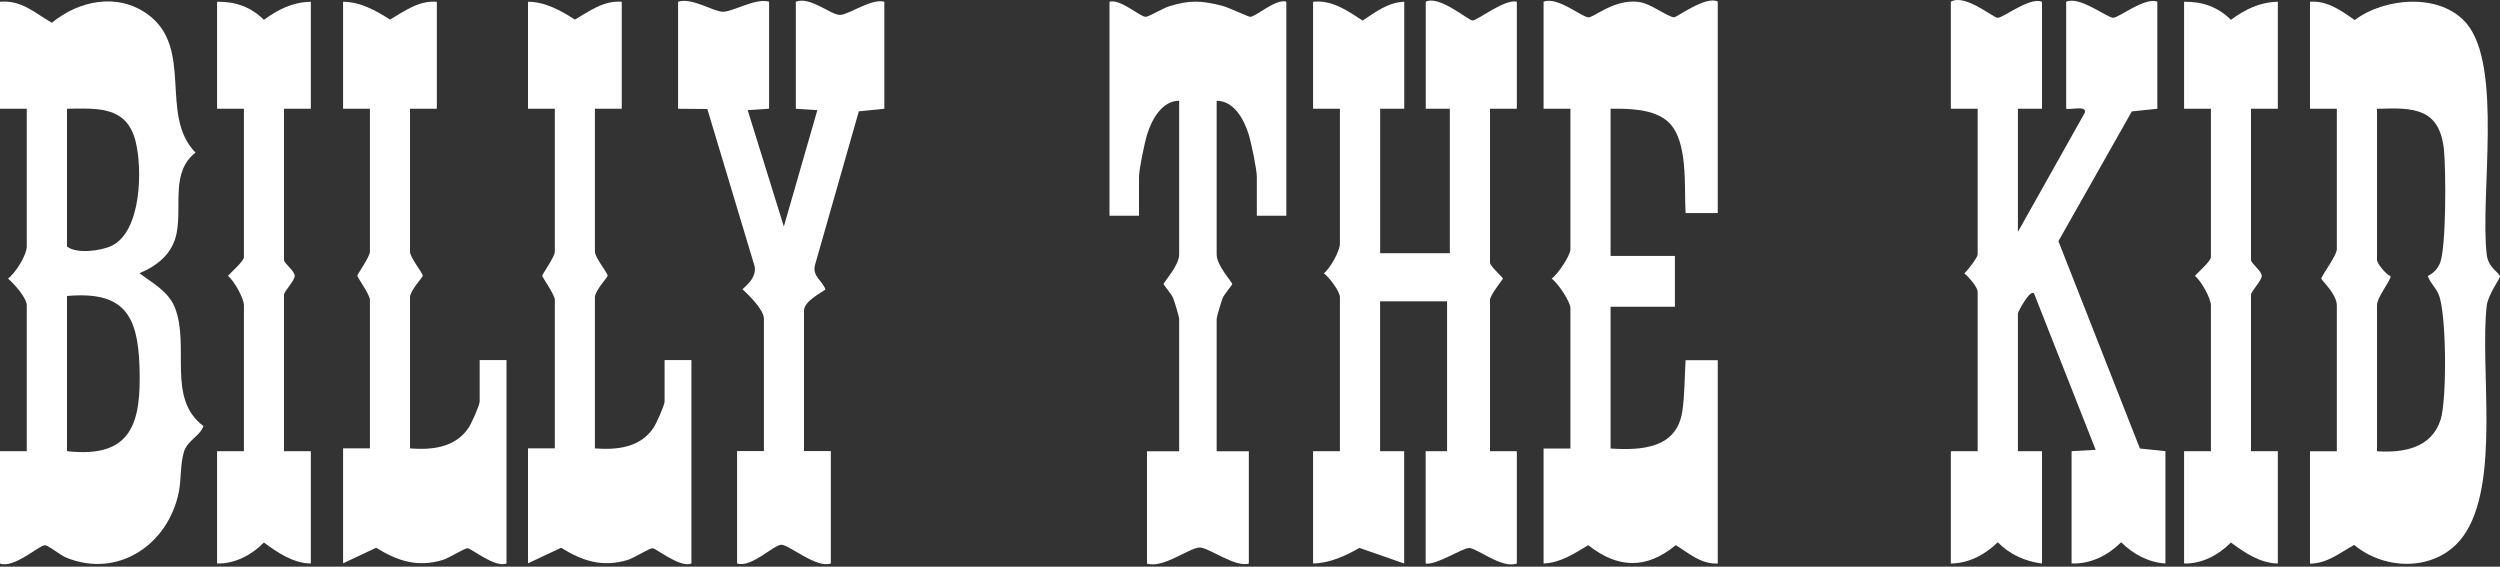
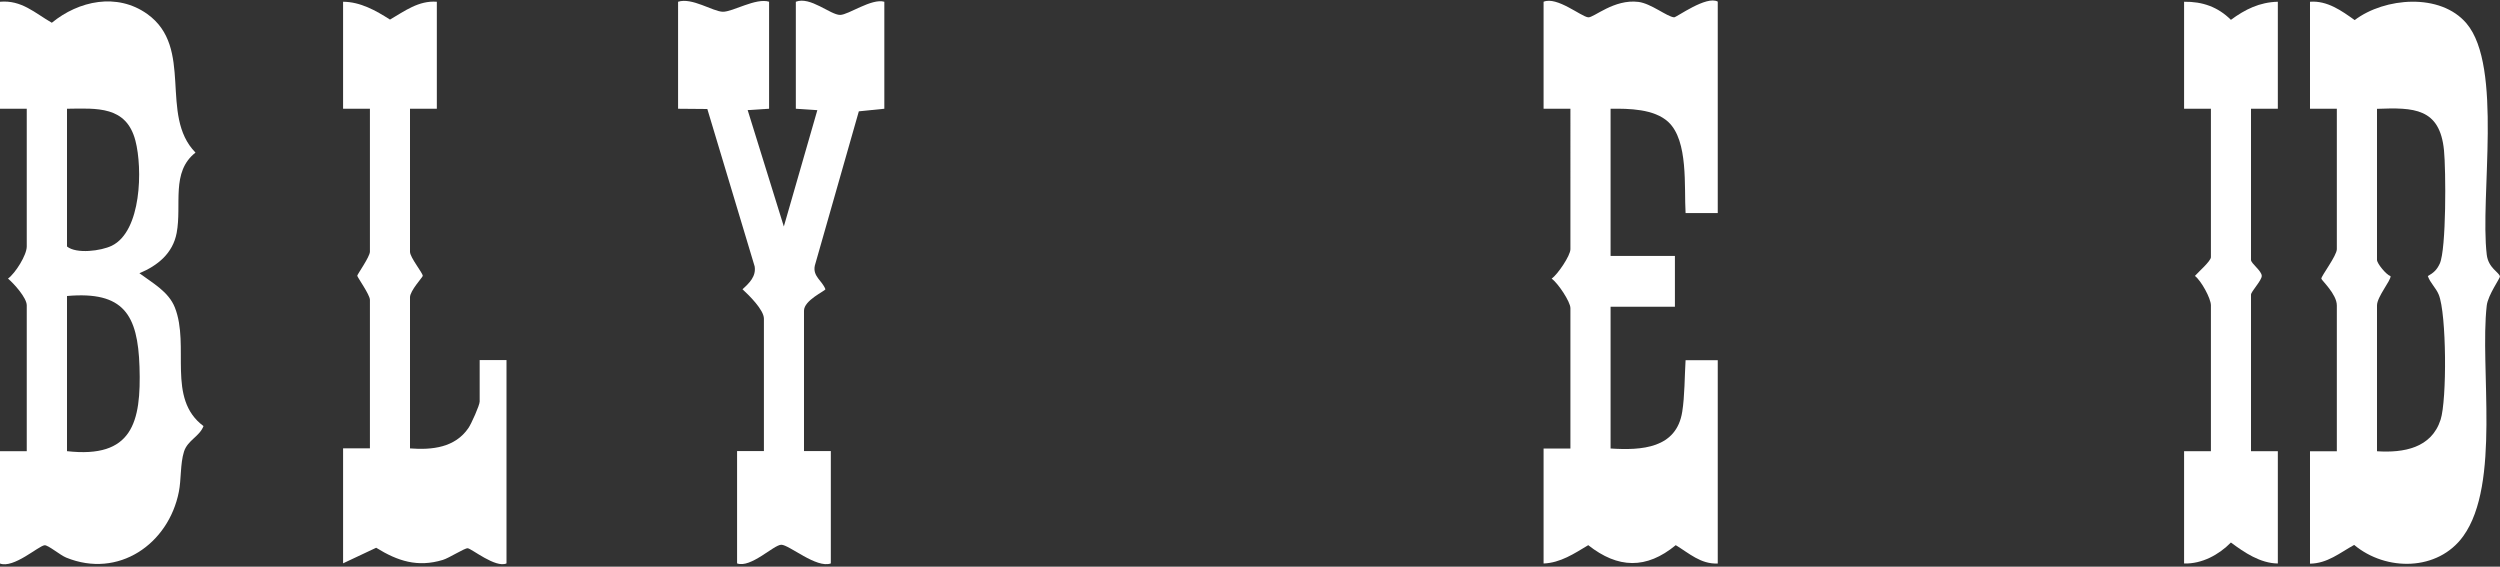
<svg xmlns="http://www.w3.org/2000/svg" id="b" viewBox="0 0 300 68">
  <rect x="0" y="0" width="300" height="68" fill="#333333" stroke="none" />
  <g id="c">
-     <path d="M168.51.21v12.84h-2.89v17.33h8.36V13.05h-2.89V.21c1.6-.83,5.11,2.25,5.62,2.25.56,0,3.9-2.64,5.31-2.25v12.84h-3.22v18.46c0,.41,1.27,1.5,1.56,1.92-.36.52-1.56,2.05-1.56,2.57v18.14h3.22v13.48c-1.76.65-4.65-1.76-5.68-1.86-.74-.08-3.96,2.09-5.26,1.86v-13.48h2.57v-17.98h-8.04v17.98h2.89v13.48l-5.36-1.87c-1.71.96-3.54,1.82-5.57,1.87v-13.48h3.22v-18.46c0-.73-1.29-2.4-1.92-2.89.75-.57,1.92-2.7,1.92-3.53V13.05h-3.22V.21c2.29-.24,4.15,1.09,5.95,2.26,1.54-1.02,3.02-2.18,4.98-2.26Z" fill="#fff" />
    <path d="M0,.21C2.6-.02,4.19,1.57,6.22,2.73,9.45.08,14.05-.9,17.67,1.68c5.66,4.04,1.38,12.13,5.79,16.63-2.97,2.34-1.62,6.23-2.26,9.64-.46,2.45-2.27,3.92-4.47,4.84,1.54,1.15,3.49,2.19,4.25,4.1,1.84,4.67-1.02,10.92,3.44,14.24-.48,1.26-1.9,1.69-2.34,3.06-.46,1.46-.32,3.34-.62,4.84-1.24,6.26-7.26,10.44-13.52,7.88-.72-.29-2.17-1.52-2.59-1.48-.71.06-3.72,2.82-5.36,2.19v-13.48h3.22v-17.5c0-.9-1.53-2.6-2.25-3.21.89-.65,2.25-2.82,2.25-3.85V13.05H0V.21ZM8.04,13.05v16.53c1.13.92,4.09.53,5.37-.09,3.58-1.74,3.71-9.28,2.84-12.61-1.09-4.18-4.6-3.88-8.22-3.83ZM8.04,54.14c7.83.89,8.92-3.43,8.7-10.13-.2-6.26-1.91-9.09-8.7-8.49v18.62Z" fill="#fff" />
-     <path d="M245.04.21v12.84h-2.89v14.77l8.03-14.3c.26-.9-1.74-.32-2.24-.47V.21c1.59-.73,4.91,1.92,5.63,1.92s3.82-2.52,5.31-1.92v12.84l-3.06.32-8.81,15.57,9.78,24.88,3.06.32v13.48c-2.04-.13-3.88-1.13-5.31-2.55-1.59,1.58-3.65,2.62-5.95,2.55v-13.48l2.89-.16-7.4-18.78c-.52-.48-1.93,2.25-1.93,2.41v16.53h2.89v13.48c-2-.24-3.9-1.1-5.31-2.55-1.5,1.48-3.47,2.53-5.63,2.55v-13.48h3.22v-19.1c0-.61-1.11-1.82-1.6-2.25.4-.31,1.6-1.93,1.6-2.25V13.05h-3.22V.21c1.66-1.01,5.1,1.93,5.62,1.93.7,0,3.82-2.53,5.31-1.93Z" fill="#fff" />
    <path d="M277.2,67.63v-13.48h3.22v-17.5c0-1.35-1.84-3.02-1.86-3.21-.02-.31,1.86-2.76,1.86-3.54V13.05h-3.22V.21c2.07-.16,3.79,1.08,5.36,2.2,3.6-2.72,10.3-3.29,13.42.4,4.39,5.17,1.6,20.78,2.43,27.75.19,1.61,1.5,2.12,1.58,2.61.04.21-1.43,2.22-1.58,3.49-.86,7.51,1.7,21.4-2.82,27.68-3.03,4.21-9.26,4.25-13.09,1.05-1.72.95-3.22,2.23-5.31,2.25ZM285.24,13.05v18.14c0,.42,1.09,1.77,1.63,1.95.04.53-1.63,2.48-1.63,3.51v17.5c3.2.21,6.53-.38,7.63-3.78.77-2.37.72-12.72-.22-15.01-.35-.85-1.02-1.39-1.31-2.23.7-.4,1.08-.74,1.43-1.49.8-1.74.74-11.29.51-13.6-.5-5.09-3.63-5.15-8.04-4.98Z" fill="#fff" />
    <path d="M206.13.21v25.36h-3.86c-.19-3.12.36-8.66-2.07-10.93-1.7-1.58-4.74-1.62-6.93-1.59v17.66h7.72v6.1h-7.72v17.01c3.72.24,7.91,0,8.6-4.42.3-1.89.28-4.24.4-6.18h3.86v24.4c-2.03.1-3.45-1.24-5.04-2.2-3.53,2.91-6.94,2.81-10.5,0-1.67,1-3.33,2.12-5.36,2.2v-13.8h3.22v-16.85c0-.76-1.51-3.02-2.25-3.53.73-.52,2.25-2.77,2.25-3.53V13.05h-3.22V.21c1.61-.67,4.52,1.8,5.36,1.87.66.06,3.1-2.22,6.03-1.85,1.51.19,3.41,1.77,4.27,1.85.28.02,3.9-2.66,5.25-1.88Z" fill="#fff" />
-     <path d="M154.36.21v25.68h-3.54v-4.65c0-.91-.67-4.13-.98-5.12-.55-1.76-1.75-4.02-3.84-4.03v18.46c0,1.3,1.87,3.33,1.87,3.53,0,.13-.96,1.21-1.15,1.69-.15.38-.72,2.26-.72,2.49v15.89h3.86v13.48c-1.63.5-4.9-1.98-5.92-1.93-1.31.07-4.35,2.53-6.3,1.93v-13.48h3.86v-15.89c0-.23-.57-2.11-.72-2.49-.19-.48-1.15-1.56-1.15-1.69,0-.2,1.87-2.23,1.87-3.53V12.09c-2.09.01-3.29,2.27-3.84,4.03-.31.99-.98,4.21-.98,5.12v4.65h-3.54V.21c1.28-.39,3.66,1.81,4.34,1.81.36,0,2.07-1.03,2.81-1.26,2.48-.77,3.87-.7,6.36-.07.78.2,3.14,1.33,3.38,1.33.67,0,3.06-2.21,4.34-1.82Z" fill="#fff" />
    <path d="M92.29.21v12.84l-2.57.16,4.34,13.97,4.02-13.96-2.58-.17V.21c1.72-.68,4.15,1.58,5.31,1.58,1,0,3.78-2.02,5.31-1.58v12.84l-3.06.31-5.28,18.51c-.28,1.3.89,1.81,1.27,2.84-.05.22-2.57,1.32-2.57,2.57v16.85h3.22v13.48c-1.72.63-5.03-2.26-5.95-2.24s-3.66,2.83-5.3,2.24v-13.48h3.22v-15.89c0-1.06-1.79-2.81-2.57-3.53.81-.73,1.65-1.54,1.46-2.74l-5.68-18.89-3.51-.03V.21c1.66-.54,4.17,1.17,5.36,1.2s3.98-1.71,5.57-1.2Z" fill="#fff" />
    <path d="M52.42.21v12.84h-3.22v17.17c0,.68,1.56,2.57,1.53,2.89-.01.15-1.53,1.78-1.53,2.56v18.14c2.66.2,5.41-.09,7.02-2.46.33-.48,1.34-2.72,1.34-3.16v-4.98h3.22v24.4c-1.31.59-4.2-1.79-4.66-1.82-.38-.02-2.24,1.18-2.98,1.4-3.03.92-5.42.14-8-1.46l-3.97,1.87v-13.8h3.22v-17.82c0-.61-1.52-2.73-1.52-2.89s1.52-2.28,1.52-2.89V13.05h-3.22V.21c2.08.01,3.94,1.06,5.63,2.14,1.74-1.01,3.45-2.31,5.62-2.14Z" fill="#fff" />
-     <path d="M74.61.21v12.84h-3.22v17.17c0,.68,1.56,2.57,1.53,2.89-.01.15-1.53,1.78-1.53,2.56v18.14c2.66.2,5.41-.09,7.02-2.46.33-.48,1.34-2.72,1.34-3.16v-4.98h3.22v24.4c-1.31.59-4.2-1.79-4.66-1.82-.38-.02-2.24,1.18-2.98,1.4-3.03.92-5.42.14-8-1.46l-3.97,1.87v-13.8h3.22v-17.82c0-.61-1.52-2.73-1.52-2.89s1.52-2.28,1.52-2.89V13.05h-3.22V.21c2.08.01,3.94,1.06,5.63,2.14,1.74-1.01,3.45-2.31,5.62-2.14Z" fill="#fff" />
-     <path d="M37.3.21v12.84h-3.22v18.14c0,.43,1.29,1.31,1.29,1.92,0,.55-1.29,1.88-1.29,2.25v18.78h3.22v13.48c-2.11-.03-4.01-1.31-5.63-2.52-1.44,1.47-3.48,2.58-5.62,2.52v-13.48h3.22v-17.5c0-.83-1.17-2.96-1.92-3.53.38-.44,1.92-1.78,1.92-2.25V13.05h-3.22V.21c2.21-.03,4.06.62,5.62,2.17,1.7-1.25,3.44-2.12,5.63-2.17Z" fill="#fff" />
    <path d="M273.34.21v12.84h-3.22v18.14c0,.43,1.29,1.31,1.29,1.92,0,.55-1.29,1.88-1.29,2.25v18.78h3.22v13.48c-2.11-.03-4.01-1.31-5.63-2.52-1.44,1.47-3.48,2.58-5.62,2.52v-13.48h3.22v-17.5c0-.83-1.17-2.96-1.92-3.53.38-.44,1.92-1.78,1.92-2.25V13.05h-3.22V.21c2.21-.03,4.06.62,5.62,2.17,1.7-1.25,3.44-2.12,5.63-2.17Z" fill="#fff" />
  </g>
</svg>